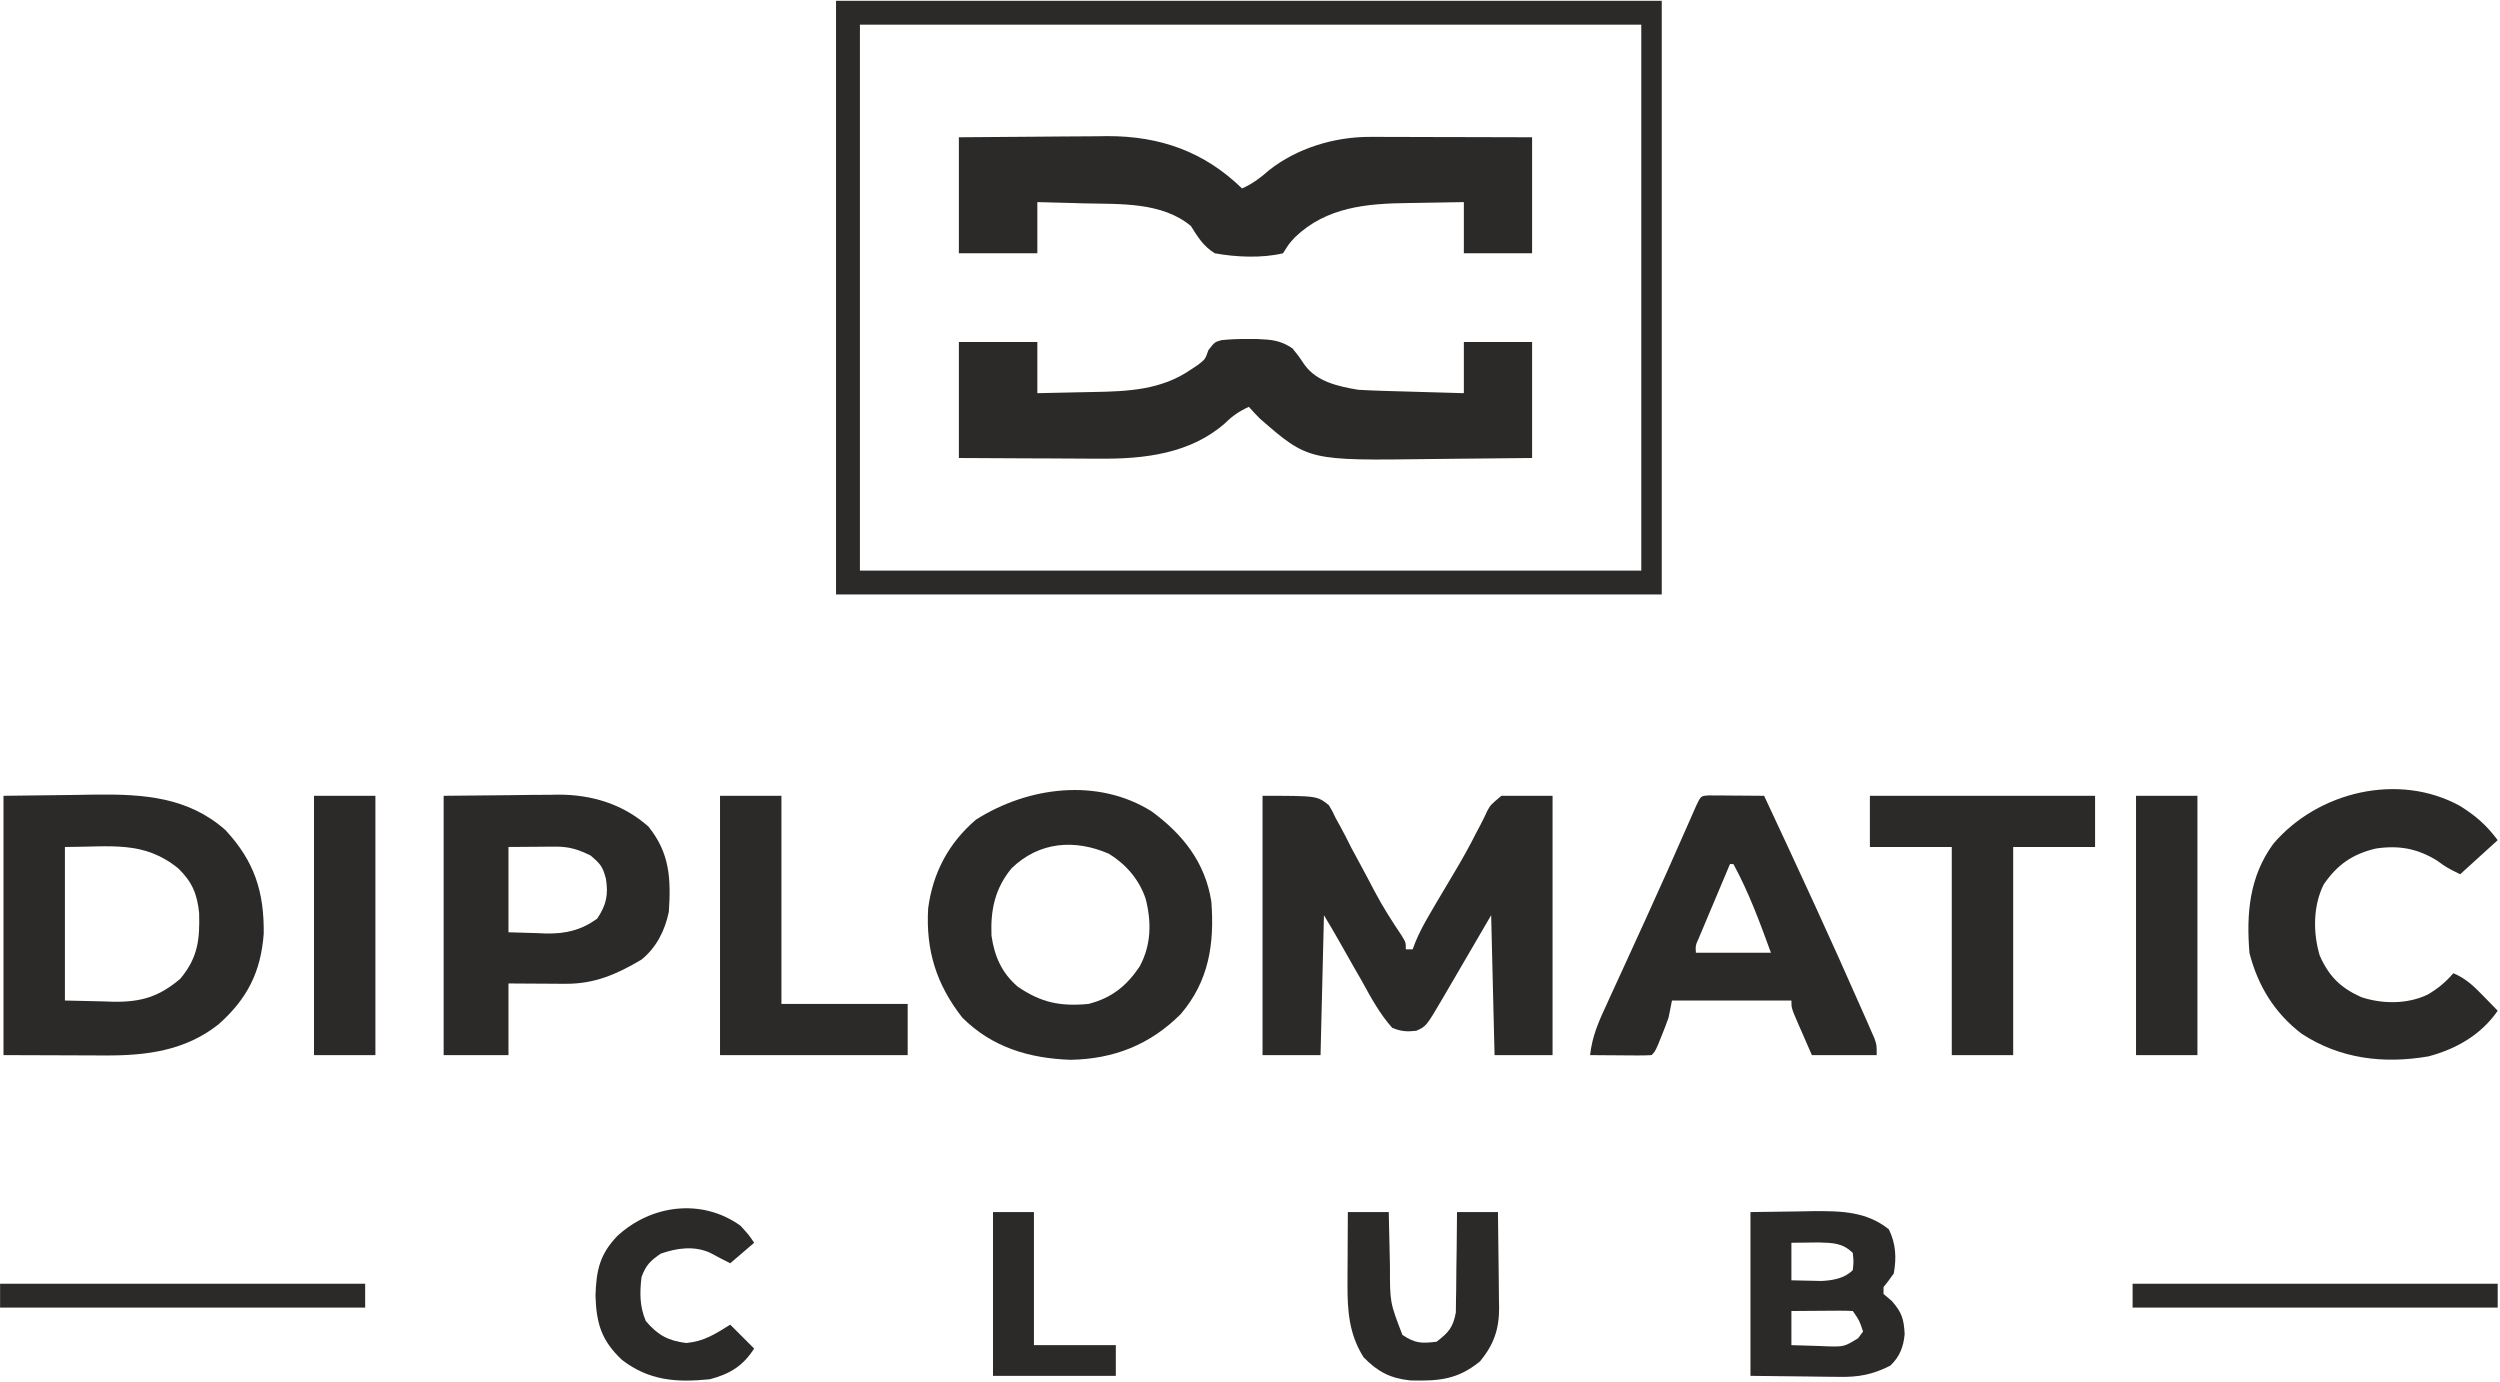
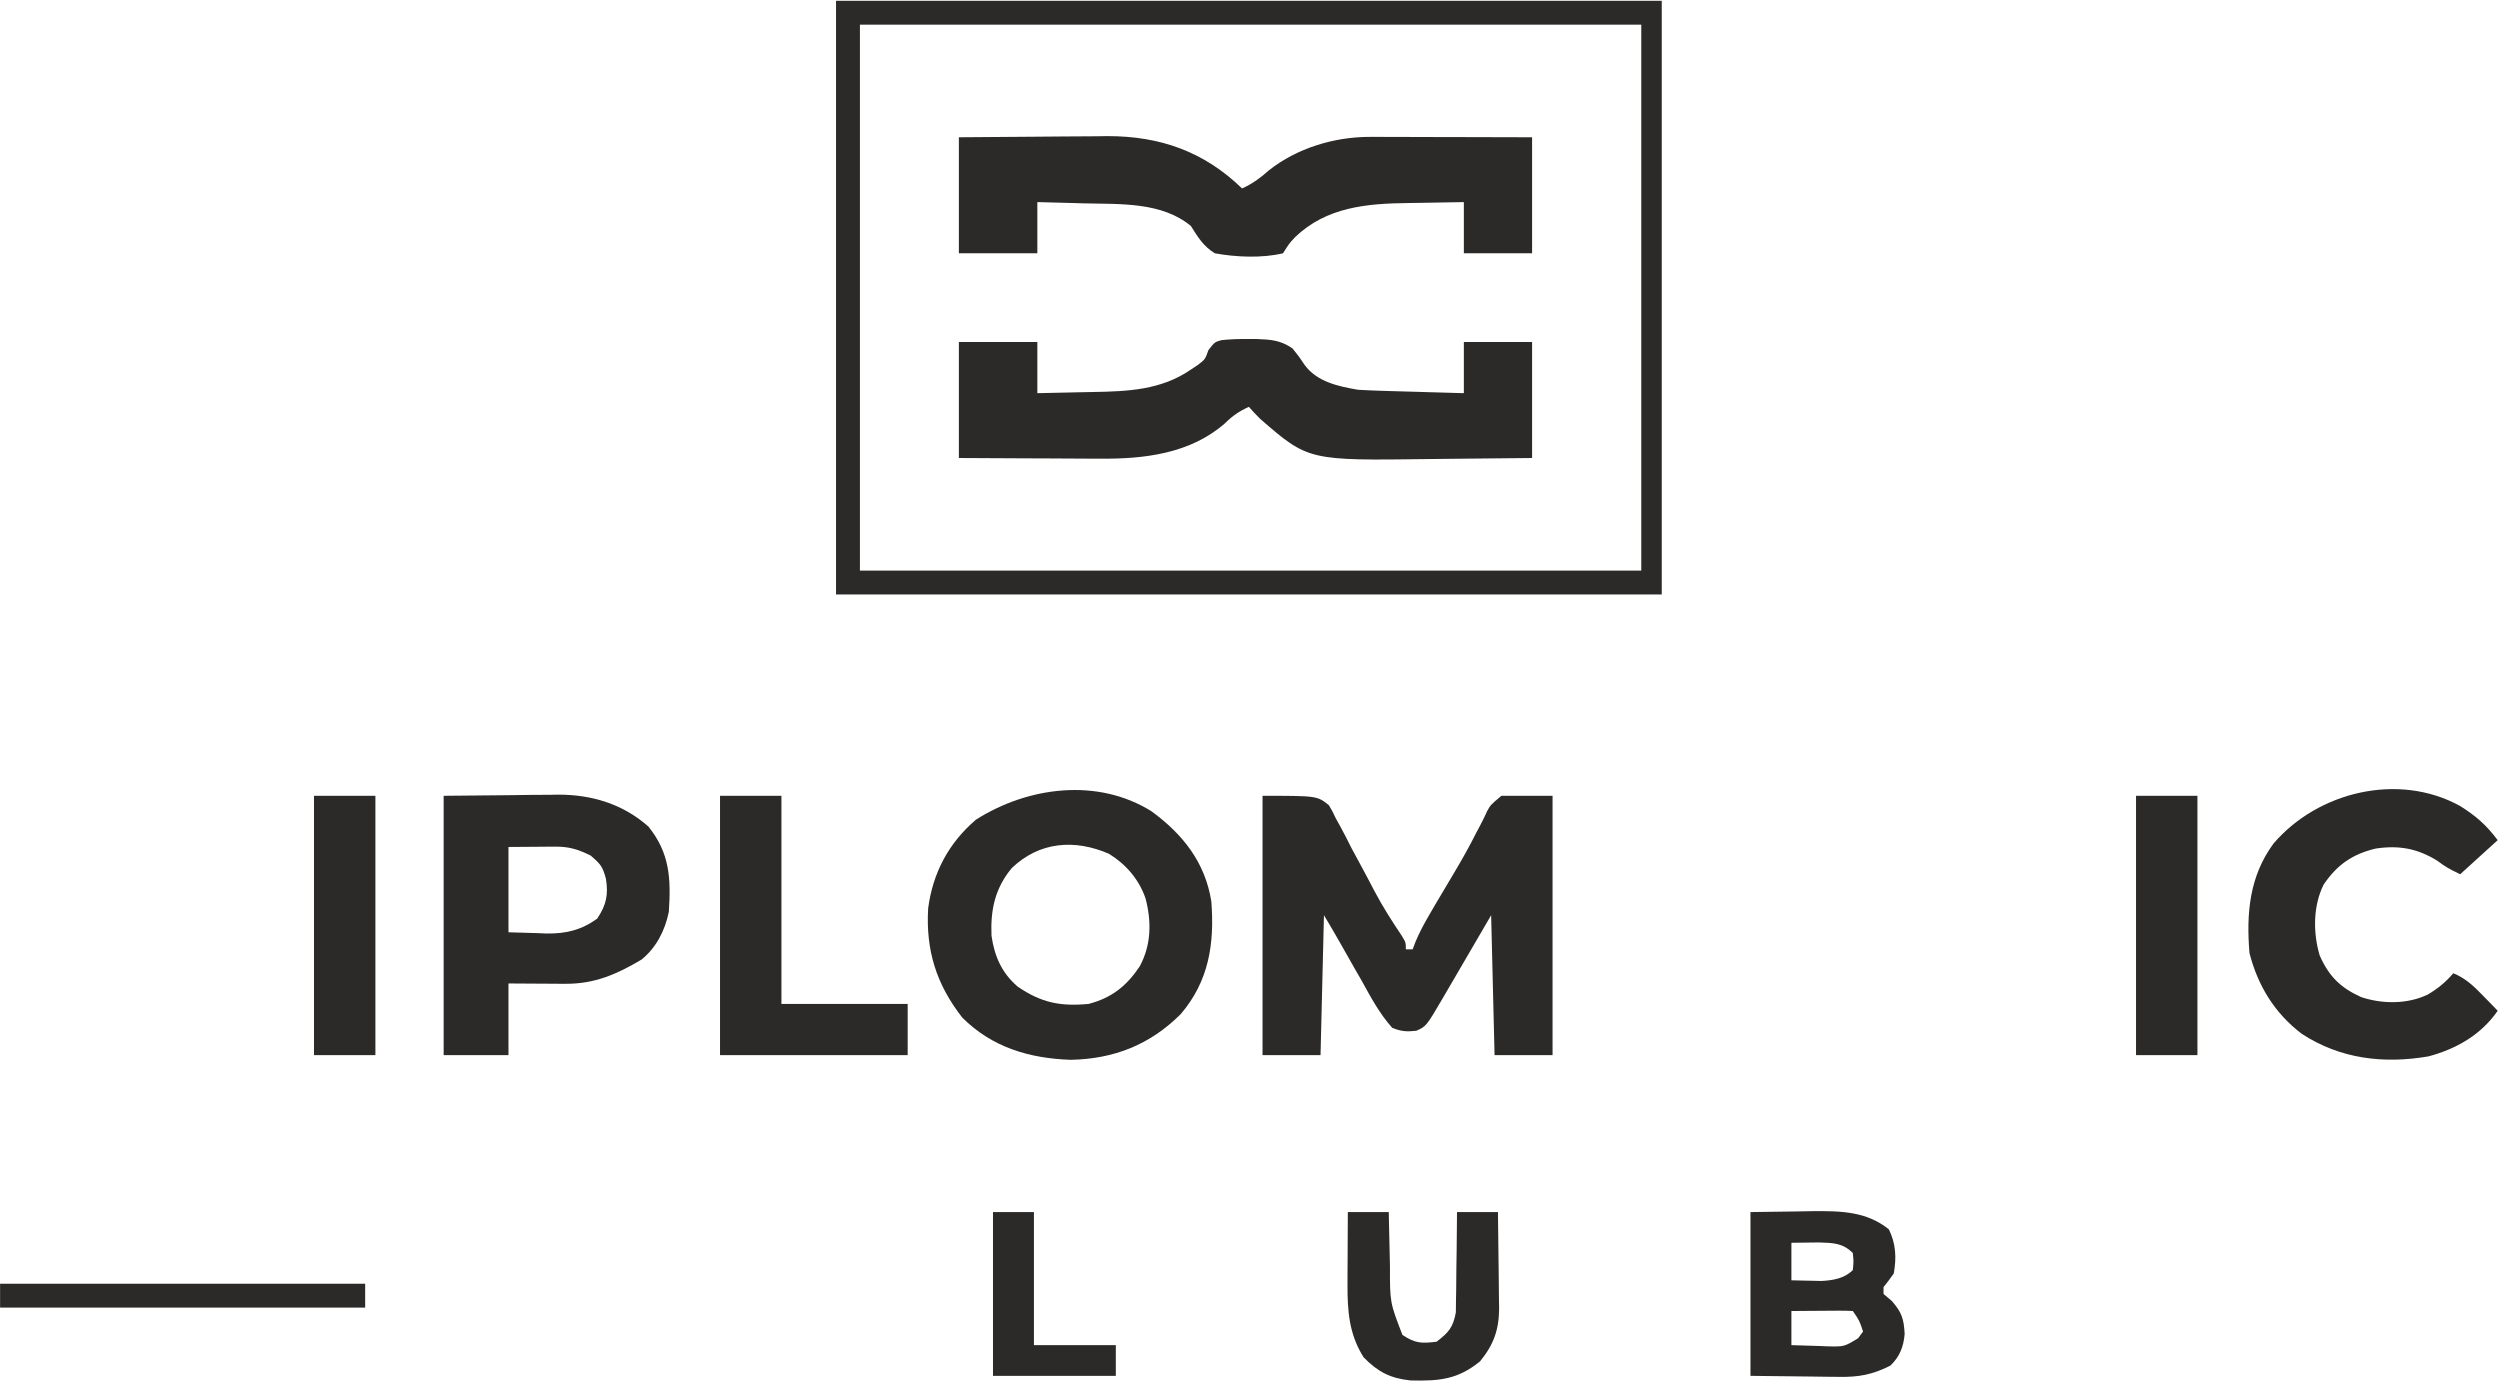
<svg xmlns="http://www.w3.org/2000/svg" width="870" height="481" viewBox="0 0 870 481" fill="none">
  <path d="M290.939 0.275C385.765 0.275 480.59 0.275 578.289 0.275C578.289 68.456 578.289 136.636 578.289 206.882C483.463 206.882 388.638 206.882 290.939 206.882C290.939 138.702 290.939 70.522 290.939 0.275ZM299.251 8.587C299.251 71.281 299.251 133.976 299.251 198.57C388.982 198.57 478.714 198.57 571.164 198.57C571.164 135.876 571.164 73.181 571.164 8.587C481.433 8.587 391.702 8.587 299.251 8.587Z" fill="#2B2A29" />
  <path d="M439.363 276.938C458.362 276.938 458.362 276.938 462.457 280.219C463.741 282.396 463.741 282.396 464.86 284.791C465.541 286.009 465.541 286.009 466.236 287.252C467.665 289.843 468.987 292.474 470.31 295.12C471.233 296.844 472.163 298.564 473.1 300.28C474.908 303.605 476.679 306.947 478.427 310.304C481.236 315.621 484.435 320.611 487.789 325.603C489.234 327.996 489.234 327.996 489.234 330.371C490.017 330.371 490.801 330.371 491.609 330.371C491.929 329.518 492.25 328.665 492.58 327.786C493.982 324.436 495.604 321.423 497.434 318.288C498.115 317.117 498.796 315.946 499.498 314.74C501.743 310.931 504.007 307.133 506.27 303.334C508.91 298.898 511.409 294.453 513.719 289.837C514.191 288.95 514.662 288.064 515.148 287.151C515.999 285.544 516.8 283.91 517.536 282.247C518.728 280.092 518.728 280.092 522.481 276.938C528.358 276.938 534.236 276.938 540.292 276.938C540.292 306.718 540.292 336.498 540.292 367.18C533.63 367.18 526.969 367.18 520.106 367.18C519.714 351.114 519.322 335.049 518.919 318.497C512.433 329.613 512.433 329.613 505.953 340.734C505.135 342.134 504.316 343.535 503.496 344.935C503.079 345.654 502.661 346.373 502.231 347.114C496.346 357.155 496.346 357.155 492.856 358.716C489.522 359.073 487.622 358.95 484.484 357.681C480.111 352.763 477.101 347.175 473.946 341.428C473.056 339.875 472.163 338.323 471.265 336.774C469.616 333.914 467.994 331.044 466.386 328.16C464.562 324.905 462.656 321.696 460.736 318.497C460.345 334.562 459.953 350.628 459.549 367.18C452.888 367.18 446.226 367.18 439.363 367.18C439.363 337.4 439.363 307.62 439.363 276.938Z" fill="#2B2A29" />
  <path d="M333.686 119.014C342.698 119.014 351.71 119.014 360.996 119.014C360.996 124.892 360.996 130.769 360.996 136.825C365.852 136.736 370.707 136.637 375.563 136.513C377.209 136.474 378.856 136.441 380.502 136.414C392.527 136.21 404.134 135.703 414.354 128.662C415.197 128.102 416.041 127.541 416.91 126.964C419.402 125.036 419.402 125.036 420.541 121.816C422.74 119.014 422.74 119.014 425.088 118.367C428.166 118.035 431.148 117.95 434.243 117.975C435.326 117.978 436.408 117.981 437.524 117.983C442.498 118.186 445.611 118.42 449.79 121.25C452.054 124.061 452.054 124.061 454.02 127.01C458.308 132.876 465.743 134.471 472.611 135.638C475.485 135.811 478.364 135.93 481.242 136.013C482.051 136.038 482.86 136.063 483.693 136.088C486.257 136.165 488.822 136.236 491.386 136.306C493.132 136.357 494.879 136.409 496.625 136.461C500.89 136.588 505.155 136.706 509.42 136.825C509.42 130.947 509.42 125.07 509.42 119.014C517.256 119.014 525.093 119.014 533.168 119.014C533.168 132.337 533.168 145.659 533.168 159.386C524.34 159.495 515.514 159.59 506.686 159.646C503.69 159.67 500.693 159.702 497.697 159.744C455.292 160.314 455.292 160.314 438.505 145.735C437.151 144.404 435.87 142.998 434.614 141.575C431.261 143.099 428.913 144.712 426.302 147.289C414.259 157.882 398.184 159.756 382.851 159.617C381.441 159.614 380.032 159.611 378.579 159.607C374.103 159.594 369.627 159.564 365.151 159.534C362.106 159.522 359.06 159.511 356.014 159.501C348.571 159.477 341.129 159.431 333.686 159.386C333.686 146.063 333.686 132.74 333.686 119.014Z" fill="#2B2A29" />
  <path d="M333.686 47.771C342.388 47.689 351.088 47.618 359.79 47.576C362.745 47.558 365.7 47.533 368.655 47.502C372.923 47.459 377.191 47.439 381.46 47.423C382.763 47.405 384.066 47.387 385.408 47.368C403.78 47.364 419.015 52.764 432.239 65.582C435.909 63.927 438.574 61.921 441.59 59.274C451.267 51.575 464.368 47.607 476.687 47.636C477.946 47.637 479.206 47.637 480.503 47.637C482.522 47.646 482.522 47.646 484.582 47.655C485.97 47.657 487.359 47.659 488.789 47.66C493.217 47.667 497.645 47.682 502.073 47.697C505.078 47.703 508.082 47.708 511.087 47.713C518.447 47.725 525.807 47.749 533.168 47.771C533.168 61.094 533.168 74.416 533.168 88.143C525.331 88.143 517.494 88.143 509.42 88.143C509.42 82.265 509.42 76.387 509.42 70.332C504.628 70.393 499.839 70.469 495.048 70.578C493.426 70.611 491.804 70.637 490.182 70.653C475.553 70.815 461.587 72.046 450.63 82.581C448.637 84.745 448.637 84.745 446.488 88.143C439.171 89.895 430.106 89.495 422.74 88.143C418.701 85.608 416.927 82.609 414.428 78.644C404.319 70.255 389.894 71.069 377.545 70.777C375.935 70.732 374.324 70.685 372.714 70.638C368.808 70.527 364.902 70.428 360.996 70.332C360.996 76.209 360.996 82.087 360.996 88.143C351.983 88.143 342.971 88.143 333.686 88.143C333.686 74.82 333.686 61.498 333.686 47.771Z" fill="#2B2A29" />
-   <path d="M1.216 276.938C13.375 276.791 13.375 276.791 25.78 276.641C28.305 276.598 30.83 276.554 33.432 276.51C49.899 276.345 65.421 277.356 78.396 288.812C88.484 299.609 91.972 310.308 91.773 324.976C90.773 338.314 86.001 347.654 76.022 356.493C64.461 365.649 50.926 367.387 36.583 367.296C35.23 367.294 35.23 367.294 33.849 367.292C30.516 367.286 27.183 367.269 23.851 367.254C12.646 367.217 12.646 367.217 1.216 367.18C1.216 337.4 1.216 307.62 1.216 276.938ZM22.589 294.749C22.589 312.381 22.589 330.014 22.589 348.181C26.899 348.279 31.209 348.377 35.65 348.478C36.989 348.521 38.329 348.565 39.709 348.609C49.311 348.714 55.413 346.797 62.738 340.612C68.844 333.285 69.545 327.093 69.301 317.801C68.633 311.089 66.855 306.867 62.009 302.179C50.006 292.436 38.514 294.749 22.589 294.749Z" fill="#2B2A29" />
  <path d="M400.79 282.374C411.678 290.378 419.414 300.139 421.551 313.747C422.67 328.445 420.703 341.431 410.901 352.894C400.229 363.567 387.63 368.537 372.571 368.813C358.272 368.322 345.258 364.505 334.871 354.119C325.847 342.566 322.148 330.717 322.997 316.122C324.606 303.779 330.113 293.376 339.621 285.25C357.68 273.771 381.943 270.551 400.79 282.374ZM352.056 302.133C346.245 309.161 344.671 316.62 345.038 325.626C346.086 332.803 348.588 338.558 354.143 343.335C362.292 348.931 368.979 350.29 378.805 349.369C386.825 347.298 392.05 343.14 396.616 336.308C400.669 328.78 400.761 320.772 398.661 312.68C396.37 306.017 391.887 300.816 385.929 297.124C374.061 291.963 361.703 292.828 352.056 302.133Z" fill="#2B2A29" />
  <path d="M154.39 276.938C166.071 276.827 166.071 276.827 177.989 276.715C180.423 276.682 182.856 276.65 185.363 276.617C187.33 276.606 189.297 276.597 191.264 276.59C192.254 276.571 193.245 276.553 194.265 276.534C205.981 276.529 216.754 279.796 225.633 287.624C233.081 296.85 233.522 305.71 232.758 317.309C231.431 323.775 228.427 329.737 223.258 333.932C214.572 339.077 206.938 342.419 196.779 342.36C195.619 342.356 194.46 342.352 193.265 342.348C192.069 342.339 190.873 342.329 189.64 342.318C188.421 342.313 187.202 342.308 185.946 342.302C182.947 342.288 179.949 342.267 176.95 342.244C176.95 350.473 176.95 358.701 176.95 367.179C169.505 367.179 162.06 367.179 154.39 367.179C154.39 337.4 154.39 307.62 154.39 276.938ZM176.95 294.748C176.95 304.544 176.95 314.34 176.95 324.433C180.281 324.531 183.611 324.629 187.043 324.73C188.072 324.773 189.102 324.817 190.162 324.861C196.916 324.956 202.283 323.701 207.822 319.684C211.02 314.887 211.738 311.393 210.865 305.806C209.71 301.567 209.05 300.719 205.522 297.717C201.206 295.603 198.05 294.599 193.3 294.632C192.012 294.637 192.012 294.637 190.697 294.641C189.072 294.658 189.072 294.658 187.414 294.674C183.961 294.699 180.508 294.723 176.95 294.748Z" fill="#2B2A29" />
-   <path d="M594.634 276.803C595.523 276.81 596.413 276.816 597.329 276.822C598.289 276.826 599.25 276.83 600.239 276.834C601.249 276.844 602.258 276.854 603.298 276.864C604.312 276.869 605.326 276.875 606.371 276.88C608.884 276.894 611.397 276.916 613.911 276.938C625.626 301.959 637.238 327.04 648.345 352.338C648.838 353.449 649.33 354.56 649.838 355.705C650.276 356.712 650.714 357.719 651.165 358.757C651.542 359.618 651.918 360.479 652.306 361.366C653.095 363.618 653.095 363.618 653.095 367.18C645.65 367.18 638.205 367.18 630.534 367.18C629.359 364.486 628.183 361.792 626.972 359.017C626.6 358.171 626.228 357.324 625.845 356.452C623.41 350.82 623.41 350.82 623.41 348.182C609.695 348.182 595.981 348.182 581.851 348.182C581.459 350.141 581.067 352.1 580.664 354.119C579.92 356.214 579.127 358.293 578.289 360.353C577.872 361.387 577.456 362.422 577.027 363.488C575.914 365.993 575.914 365.993 574.727 367.18C573.132 367.283 571.533 367.307 569.935 367.296C568.975 367.292 568.014 367.288 567.025 367.284C566.015 367.275 565.006 367.265 563.966 367.254C562.952 367.249 561.938 367.244 560.893 367.238C558.38 367.224 555.867 367.203 553.354 367.18C554.047 360.66 556.365 355.45 559.091 349.578C559.552 348.567 560.013 347.555 560.488 346.513C561.986 343.231 563.495 339.955 565.005 336.679C566.551 333.3 568.094 329.92 569.636 326.54C570.664 324.29 571.692 322.04 572.721 319.791C577.686 308.937 582.525 298.029 587.323 287.1C587.847 285.912 588.371 284.725 588.91 283.501C589.357 282.482 589.805 281.462 590.265 280.412C591.894 276.98 591.894 276.98 594.634 276.803ZM602.037 300.686C600.051 305.383 598.074 310.084 596.1 314.786C595.533 316.126 594.967 317.465 594.384 318.845C593.848 320.123 593.312 321.401 592.76 322.718C592.263 323.899 591.765 325.081 591.253 326.298C590.023 329.04 590.023 329.04 590.163 331.558C598.783 331.558 607.404 331.558 616.285 331.558C612.415 320.938 608.63 310.636 603.224 300.686C602.832 300.686 602.44 300.686 602.037 300.686Z" fill="#2B2A29" />
  <path d="M856.135 280.5C861.629 283.942 865.276 287.148 869.196 292.374C864.886 296.293 860.576 300.211 856.135 304.248C851.385 301.873 851.385 301.873 848.12 299.499C841.198 295.239 834.767 294.095 826.728 295.301C818.61 297.245 813.304 300.95 808.639 307.81C804.909 315.271 804.911 324.632 807.262 332.537C810.474 339.772 814.498 343.755 821.7 346.994C829.069 349.45 837.786 349.499 844.855 346.104C848.329 344.077 851.129 341.752 853.76 338.683C858.13 340.507 860.87 343.173 864.15 346.549C865.099 347.52 866.048 348.49 867.025 349.49C867.742 350.234 868.458 350.978 869.196 351.744C863.438 360.083 854.843 365.033 845.077 367.625C829.472 370.296 814.39 368.508 800.995 359.759C791.58 352.587 785.735 343.074 782.813 331.632C781.694 317.927 782.765 305.025 791.148 293.599C806.552 275.518 834.72 268.648 856.135 280.5Z" fill="#2B2A29" />
-   <path d="M650.719 276.938C676.58 276.938 702.442 276.938 729.087 276.938C729.087 282.816 729.087 288.693 729.087 294.749C719.683 294.749 710.278 294.749 700.589 294.749C700.589 318.651 700.589 342.553 700.589 367.18C693.536 367.18 686.483 367.18 679.216 367.18C679.216 343.278 679.216 319.375 679.216 294.749C669.812 294.749 660.408 294.749 650.719 294.749C650.719 288.871 650.719 282.994 650.719 276.938Z" fill="#2B2A29" />
  <path d="M250.568 276.938C257.621 276.938 264.675 276.938 271.941 276.938C271.941 300.84 271.941 324.742 271.941 349.369C286.439 349.369 300.938 349.369 315.875 349.369C315.875 355.247 315.875 361.124 315.875 367.18C294.324 367.18 272.773 367.18 250.568 367.18C250.568 337.4 250.568 307.62 250.568 276.938Z" fill="#2B2A29" />
  <path d="M609.16 421.801C614.621 421.727 620.083 421.654 625.709 421.578C627.41 421.546 629.11 421.513 630.862 421.48C640.583 421.417 649.497 421.512 657.324 427.812C659.775 432.821 660.02 437.694 659.031 443.174C657.896 444.795 656.715 446.386 655.468 447.923C655.468 448.707 655.468 449.491 655.468 450.298C656.424 451.106 657.379 451.914 658.363 452.747C661.867 456.764 662.534 459.012 662.82 464.213C662.448 468.648 661.096 472.156 657.843 475.233C651.724 478.352 646.781 479.295 639.889 479.143C639.103 479.14 638.318 479.136 637.509 479.132C634.615 479.114 631.72 479.064 628.826 479.018C622.337 478.945 615.847 478.871 609.16 478.795C609.16 459.987 609.16 441.179 609.16 421.801ZM623.409 432.487C623.409 436.797 623.409 441.108 623.409 445.548C625.66 445.613 627.911 445.659 630.162 445.697C631.416 445.724 632.669 445.752 633.961 445.78C637.959 445.53 641.839 444.93 644.782 441.986C645.079 439.068 645.079 439.068 644.782 436.049C641.266 432.533 637.893 432.535 633.033 432.371C631.318 432.392 631.318 432.392 629.568 432.413C627.536 432.437 625.503 432.462 623.409 432.487ZM623.409 456.235C623.409 460.153 623.409 464.072 623.409 468.109C626.675 468.237 629.937 468.331 633.205 468.406C634.589 468.465 634.589 468.465 636.002 468.526C641.763 468.661 641.763 468.661 646.619 465.716C647.473 464.549 647.473 464.549 648.344 463.359C647.052 459.501 647.052 459.501 644.782 456.235C643.188 456.133 641.588 456.108 639.991 456.119C639.03 456.123 638.07 456.127 637.08 456.131C636.071 456.141 635.061 456.151 634.021 456.161C633.007 456.166 631.993 456.172 630.948 456.177C628.435 456.191 625.922 456.212 623.409 456.235Z" fill="#2B2A29" />
  <path d="M743.336 276.938C750.389 276.938 757.442 276.938 764.709 276.938C764.709 306.718 764.709 336.498 764.709 367.18C757.656 367.18 750.603 367.18 743.336 367.18C743.336 337.4 743.336 307.62 743.336 276.938Z" fill="#2B2A29" />
  <path d="M109.269 276.938C116.322 276.938 123.375 276.938 130.642 276.938C130.642 306.718 130.642 336.498 130.642 367.18C123.589 367.18 116.535 367.18 109.269 367.18C109.269 337.4 109.269 307.62 109.269 276.938Z" fill="#2B2A29" />
  <path d="M469.046 421.8C473.748 421.8 478.45 421.8 483.294 421.8C483.312 422.799 483.329 423.799 483.347 424.829C483.42 428.571 483.508 432.313 483.606 436.055C483.645 437.668 483.679 439.282 483.706 440.895C483.693 453.264 483.693 453.264 488.044 464.546C492.497 467.515 494.644 467.557 499.918 466.921C504.106 463.727 505.678 461.947 506.638 456.713C506.686 455.087 506.704 453.459 506.694 451.832C506.712 450.971 506.73 450.11 506.749 449.222C506.8 446.488 506.81 443.755 506.82 441.021C506.847 439.16 506.877 437.299 506.91 435.439C506.985 430.892 507.023 426.347 507.042 421.8C511.744 421.8 516.446 421.8 521.291 421.8C521.379 427.397 521.444 432.994 521.487 438.592C521.504 440.493 521.529 442.394 521.56 444.296C521.603 447.04 521.623 449.784 521.639 452.528C521.657 453.368 521.676 454.209 521.695 455.074C521.697 462.624 519.852 467.888 515.057 473.748C507.291 480.102 500.765 480.631 490.878 480.399C483.803 479.665 479.453 477.383 474.537 472.338C469.494 464.385 468.887 456.244 468.93 446.962C468.934 445.489 468.937 444.016 468.941 442.498C468.951 440.982 468.961 439.466 468.971 437.904C468.977 436.356 468.982 434.807 468.988 433.212C469.002 429.408 469.023 425.604 469.046 421.8Z" fill="#2B2A29" />
-   <path d="M257.693 426.55C260.661 429.815 260.661 429.815 262.442 432.487C258.328 436.013 258.328 436.013 254.131 439.611C251.746 438.419 249.361 437.225 247.034 435.924C241.481 433.469 235.511 434.311 229.937 436.272C226.253 438.815 224.865 440.165 223.258 444.361C222.606 449.862 222.557 454.587 224.743 459.723C228.852 464.566 232.486 466.604 238.843 467.367C245.122 466.759 248.778 464.278 254.131 460.984C256.873 463.727 259.616 466.47 262.442 469.296C258.523 475.43 253.911 478.166 247.006 479.983C235.385 481.178 225.772 480.446 216.431 473.229C209.334 466.538 207.529 460.643 207.229 450.891C207.509 442.057 208.684 436.562 214.794 430.158C226.545 419.273 244.161 416.87 257.693 426.55Z" fill="#2B2A29" />
  <path d="M345.561 421.8C350.263 421.8 354.965 421.8 359.809 421.8C359.809 437.082 359.809 452.363 359.809 468.108C369.213 468.108 378.618 468.108 388.307 468.108C388.307 471.635 388.307 475.161 388.307 478.795C374.2 478.795 360.094 478.795 345.561 478.795C345.561 459.986 345.561 441.178 345.561 421.8Z" fill="#2B2A29" />
-   <path d="M742.148 446.735C784.075 446.735 826.002 446.735 869.199 446.735C869.199 449.478 869.199 452.221 869.199 455.047C827.273 455.047 785.346 455.047 742.148 455.047C742.148 452.304 742.148 449.561 742.148 446.735Z" fill="#2B2A29" />
  <path d="M0.028 446.735C41.955 446.735 83.882 446.735 127.079 446.735C127.079 449.478 127.079 452.221 127.079 455.047C85.153 455.047 43.226 455.047 0.028 455.047C0.028 452.304 0.028 449.561 0.028 446.735Z" fill="#2B2A29" />
</svg>